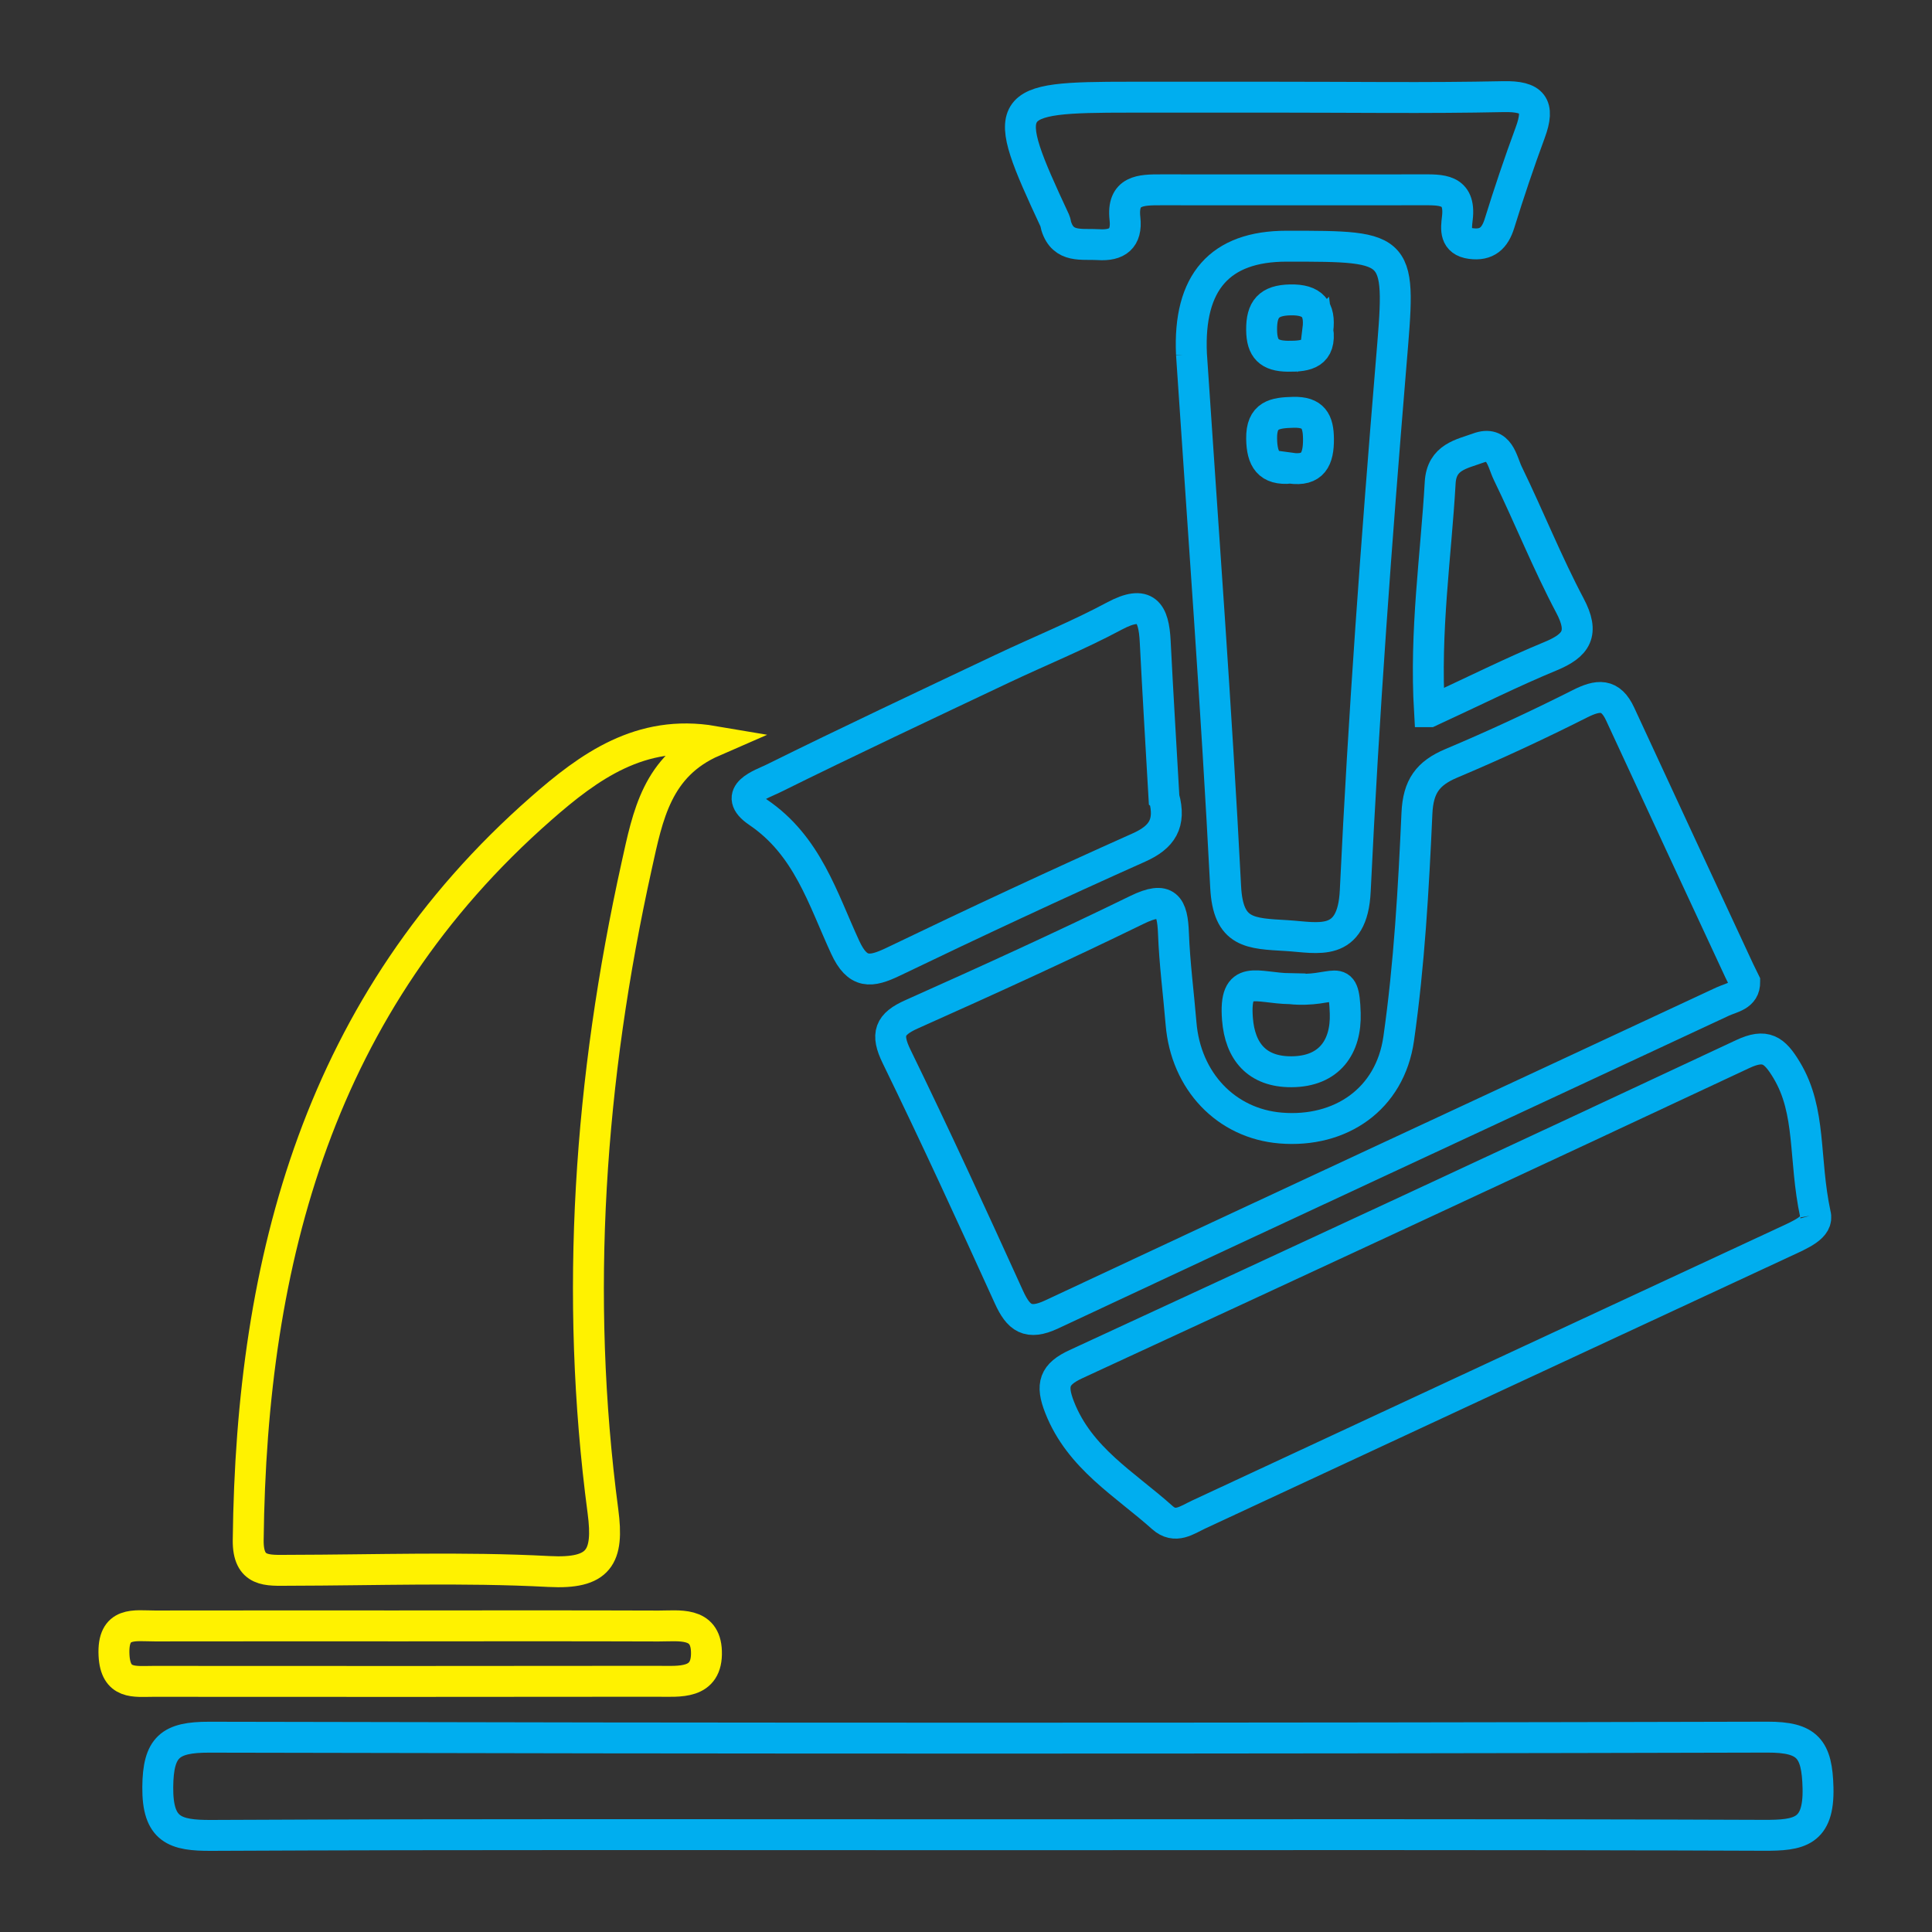
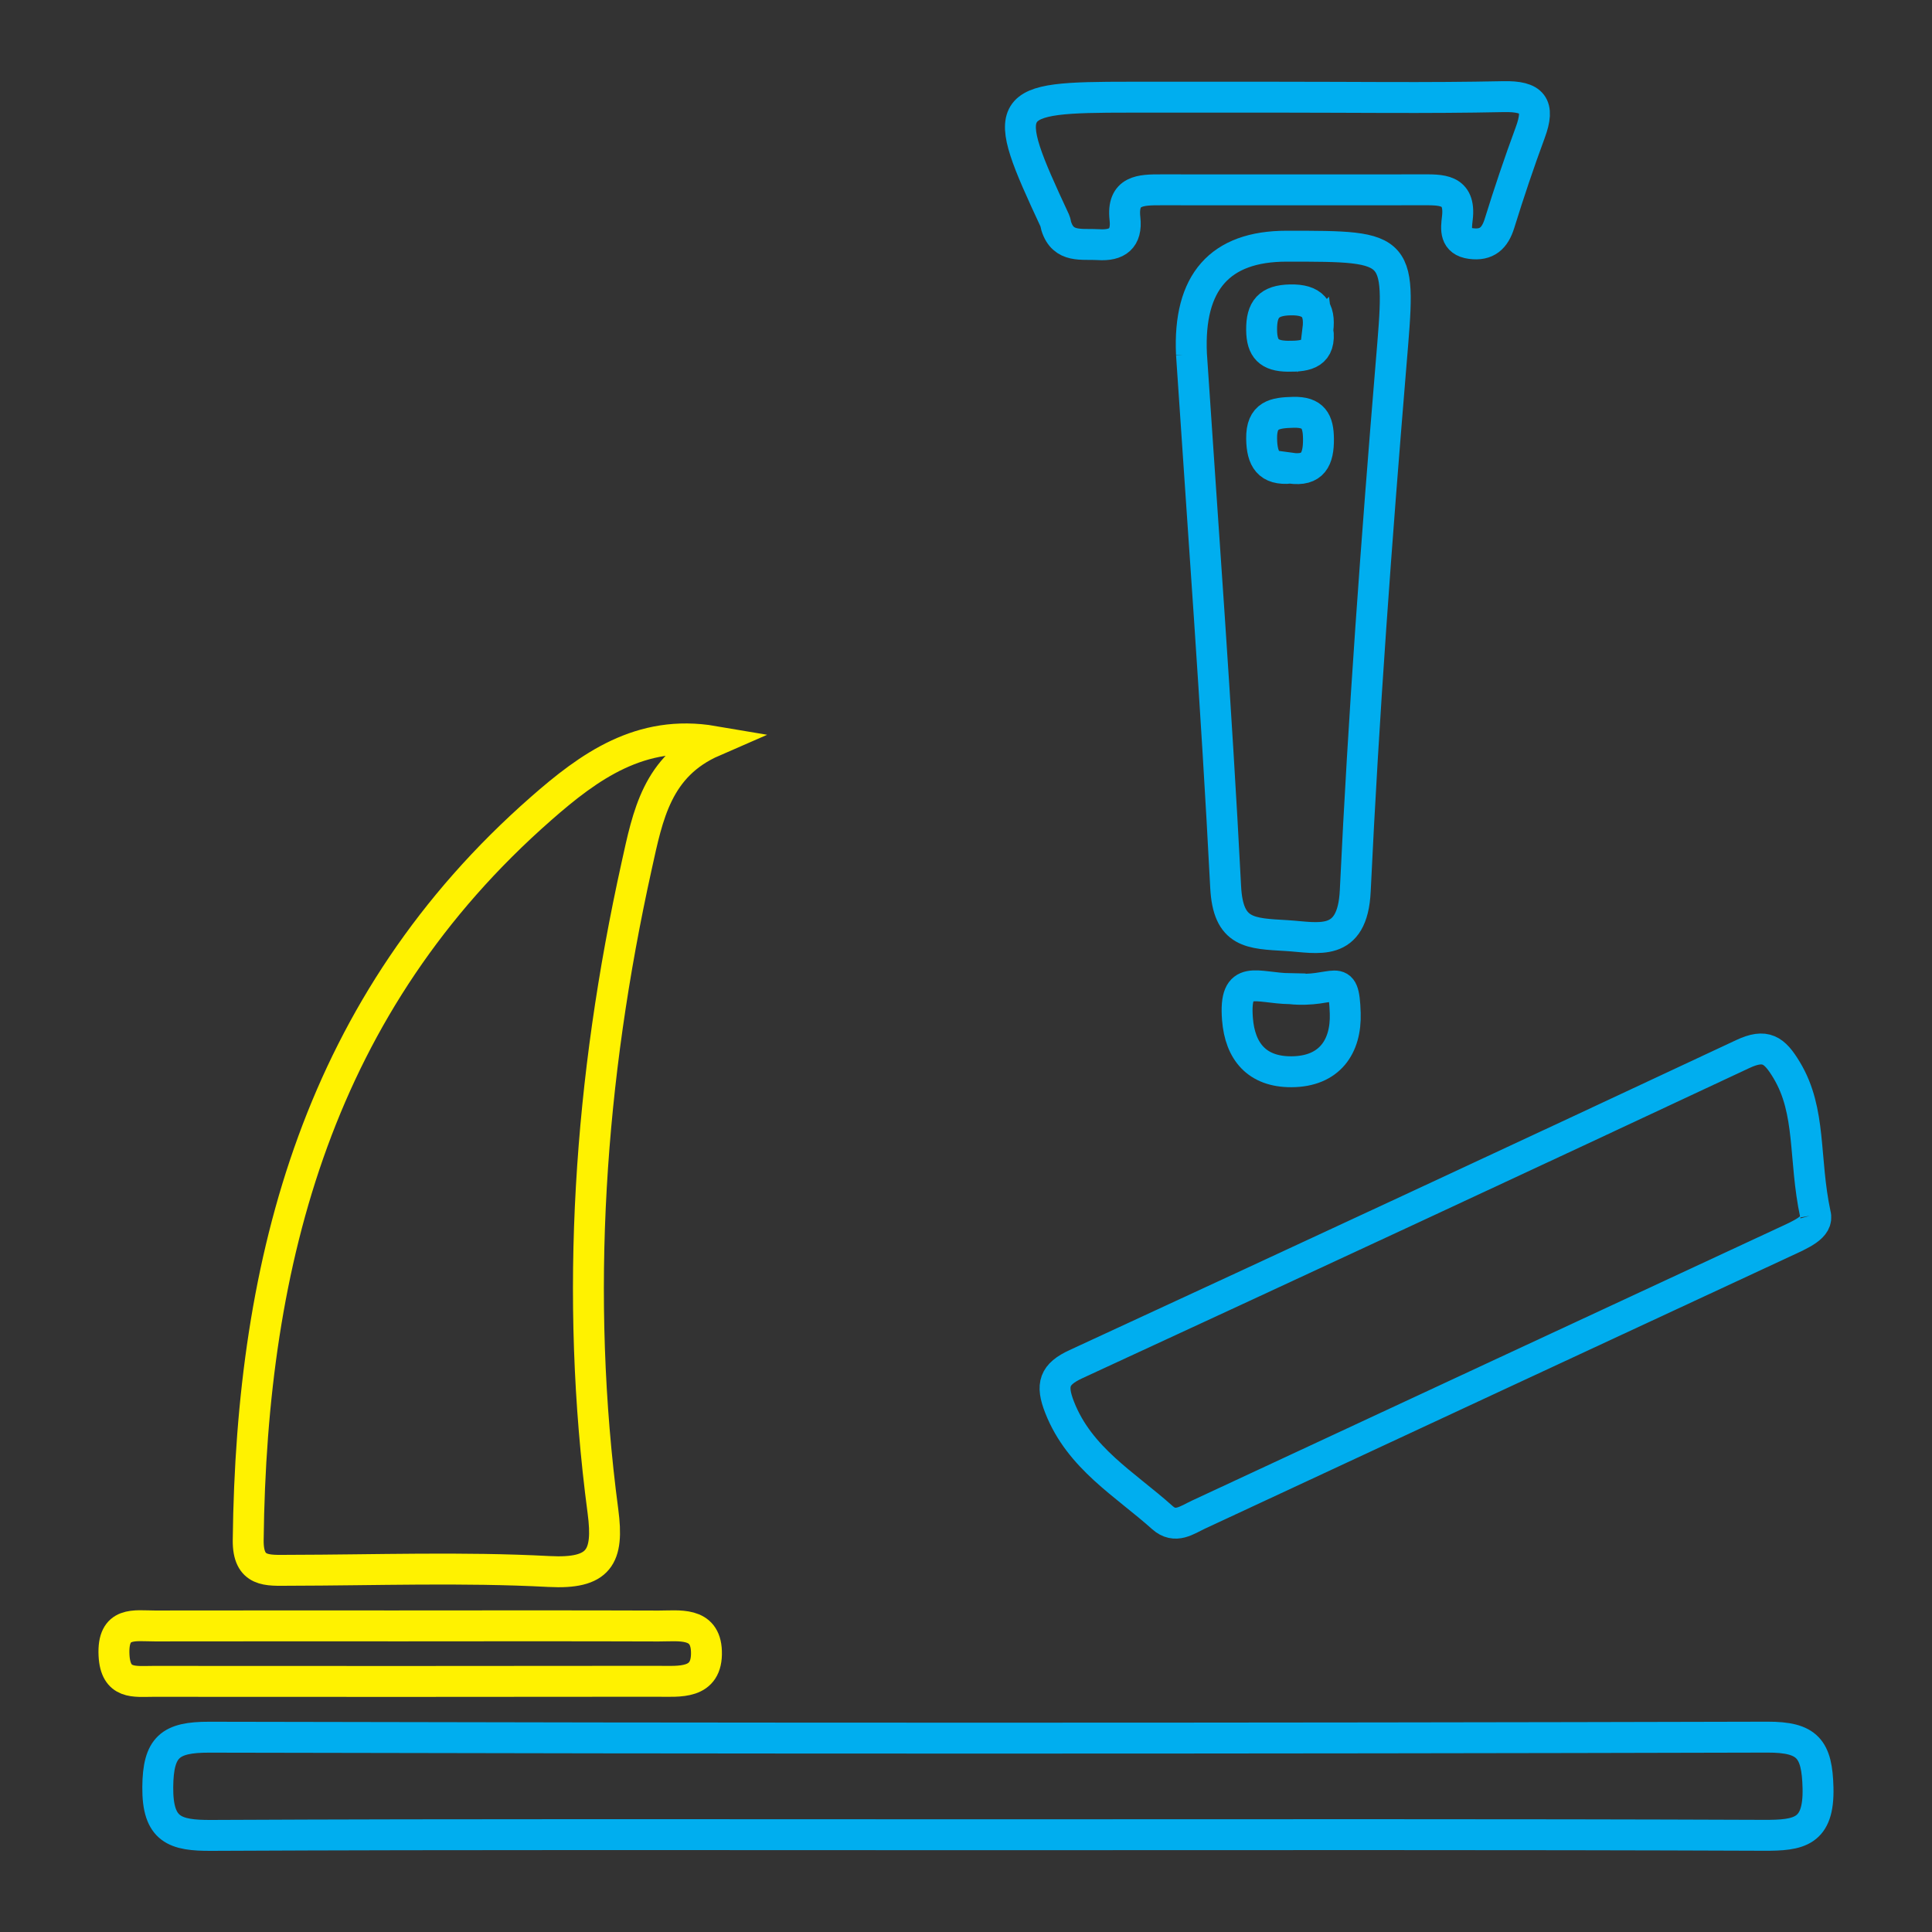
<svg xmlns="http://www.w3.org/2000/svg" id="Layer_1" data-name="Layer 1" viewBox="0 0 1000 1000">
  <rect x="0" y="0" width="1000" height="1000" fill="#333333" stroke="none" />
  <defs>
    <style>
      .cls-1 {
        stroke: #00aeef;
      }

      .cls-1, .cls-2 {
        fill: none;
        stroke-miterlimit: 10;
        stroke-width: 16px;
      }

      .cls-2 {
        stroke: #fff200;
      }
    </style>
  </defs>
  <path class="cls-2" d="M369.27,383.7c-29.25,12.73-33.98,38.41-39.72,64.36-24.45,110.49-32.34,221.84-17.46,334.23,3.13,23.65-1.85,32.49-27.89,31.12-44.78-2.36-89.77-.7-134.68-.63-11.01.02-21.24,1.29-21.05-15.62,1.64-145.86,37.06-278.15,151.53-378.6,24.83-21.79,51.54-41.28,89.27-34.86Z" />
-   <path class="cls-1" d="M903.04,508.18c.25,7.31-6.81,8.09-11.44,10.25-115.71,54.02-231.6,107.67-347.21,161.89-12.29,5.77-17.24,1.91-22.19-8.98-18.95-41.7-38.06-83.34-58.13-124.51-5.67-11.64-3.67-16.73,7.79-21.84,39.15-17.48,78.18-35.27,116.7-54.07,15.36-7.5,18.29-1.89,18.82,12.16.58,15.58,2.64,31.1,3.92,46.65,2.45,29.9,23.34,51.86,51.66,54.15,30.79,2.49,56.52-14.81,61-46.25,5.5-38.57,7.69-77.69,9.44-116.66.63-13.96,5.66-20.75,17.83-25.88,22.45-9.46,44.6-19.75,66.36-30.72,9.55-4.82,16.01-5.59,21.02,5.27,20.42,44.25,41.02,88.42,61.55,132.62.82,1.77,1.71,3.51,2.88,5.9Z" />
  <path class="cls-1" d="M508.24,949.66c-132.95,0-265.9-.3-398.85.34-18.83.09-27.91-2.81-27.73-24.98.17-20.85,6.41-25.9,26.63-25.85,268.83.64,537.67.66,806.5-.03,20.81-.05,25.72,6.02,26.21,26.23.56,22.96-9.8,24.66-28.04,24.58-134.9-.54-269.81-.29-404.71-.29Z" />
  <path class="cls-1" d="M939.63,628.49c1.85,6.69-7.42,10.4-16.59,14.67-100.89,46.85-201.73,93.81-302.58,140.74-6.07,2.82-12.1,7.61-18.8,1.62-19.42-17.4-42.86-30.69-53.21-57.1-4.6-11.75-2.84-17.12,8.53-22.37,115.16-53.18,230.19-106.63,345.04-160.45,11.8-5.53,16.41-2.25,22.72,8.23,12.98,21.53,8.71,45.62,14.89,74.67Z" />
  <path class="cls-1" d="M616.7,183.31q-2.56-55.88,49.22-55.88c60.47,0,59.16-.11,54.06,61.48-7.5,90.62-14.21,181.35-18.5,272.16-1.4,29.74-19.46,24.14-35.42,23.2-18.99-1.12-30.42-1.03-31.66-25.16-4.82-93.73-11.84-187.35-17.7-275.81ZM682.14,170.65c1.3-10.76-2.74-15.66-14.25-15.43-11.14.22-14.98,4.76-14.88,15.56.09,9.79,3.9,13.47,13.54,13.61,10,.14,17.28-1.4,15.59-13.74ZM668.01,242.32c11.63,1.63,14.51-4.73,14.43-15.11-.07-9.23-2.64-14.06-12.97-13.8-9.67.24-16.63,1.26-16.45,13.64.15,10.63,3.54,16.38,14.99,15.27Z" />
-   <path class="cls-1" d="M602.47,412.64c3.68,13.56-.97,20.67-12.96,26.03-42.66,19.06-85.02,38.83-127.13,59.09-11.69,5.62-18.5,6.43-24.89-7.41-11.66-25.24-19.54-52.64-45.15-69.96-14.11-9.54,1.89-14.48,7.86-17.43,39.25-19.42,78.89-38.04,118.47-56.79,19.35-9.16,39.27-17.21,58.11-27.3,16.4-8.78,20.4-1.79,21.15,13.11,1.37,27.27,3.05,54.53,4.53,80.65Z" />
  <path class="cls-1" d="M661.03,50.29c39.03,0,78.07.56,117.08-.27,15.31-.33,19.13,4.51,13.95,18.55-5.73,15.51-11.01,31.2-15.91,47-2.4,7.76-6.58,11.58-14.8,10.49-8.46-1.12-7.72-7.41-7.03-13.14,1.84-15.43-8.65-14.67-18.72-14.67-44.88.01-89.77.05-134.65,0-10.36-.01-20.34.03-18.67,14.93,1.15,10.3-4.06,14.09-13.74,13.45-8.47-.56-18.23,1.96-21.83-9.6-.29-.93-.34-1.96-.74-2.83-28.72-61.62-27.33-63.9,38.95-63.9,25.37,0,50.74,0,76.11,0Z" />
  <path class="cls-2" d="M209.08,841.55c43.95,0,87.9-.09,131.84.07,10.42.04,24.2-2.38,24.73,13.09.6,17.43-14.14,15.5-25.62,15.52-86.92.13-173.84.09-260.76.04-9.59,0-19.51,1.82-20.26-13.58-.86-17.79,10.71-15.08,21.14-15.1,42.97-.08,85.94-.03,128.91-.03Z" />
-   <path class="cls-1" d="M739.9,368.37c-2.49-42.09,3.35-80.25,5.54-118.57.76-13.31,11.18-14.77,19.64-17.88,11.13-4.09,12.35,6.91,15.35,13.07,11.02,22.67,20.38,46.2,32.16,68.45,7.59,14.33,3.49,20.62-10.09,26.23-19.66,8.12-38.74,17.67-62.59,28.7Z" />
  <path class="cls-1" d="M667.77,511.76c23.63,2.37,27.77-10.35,28.52,12.66.57,17.34-8.14,30.24-27.86,30.32-17.79.08-26.61-10.46-27.92-27.28-1.86-23.96,9.78-15.98,27.26-15.71Z" />
</svg>